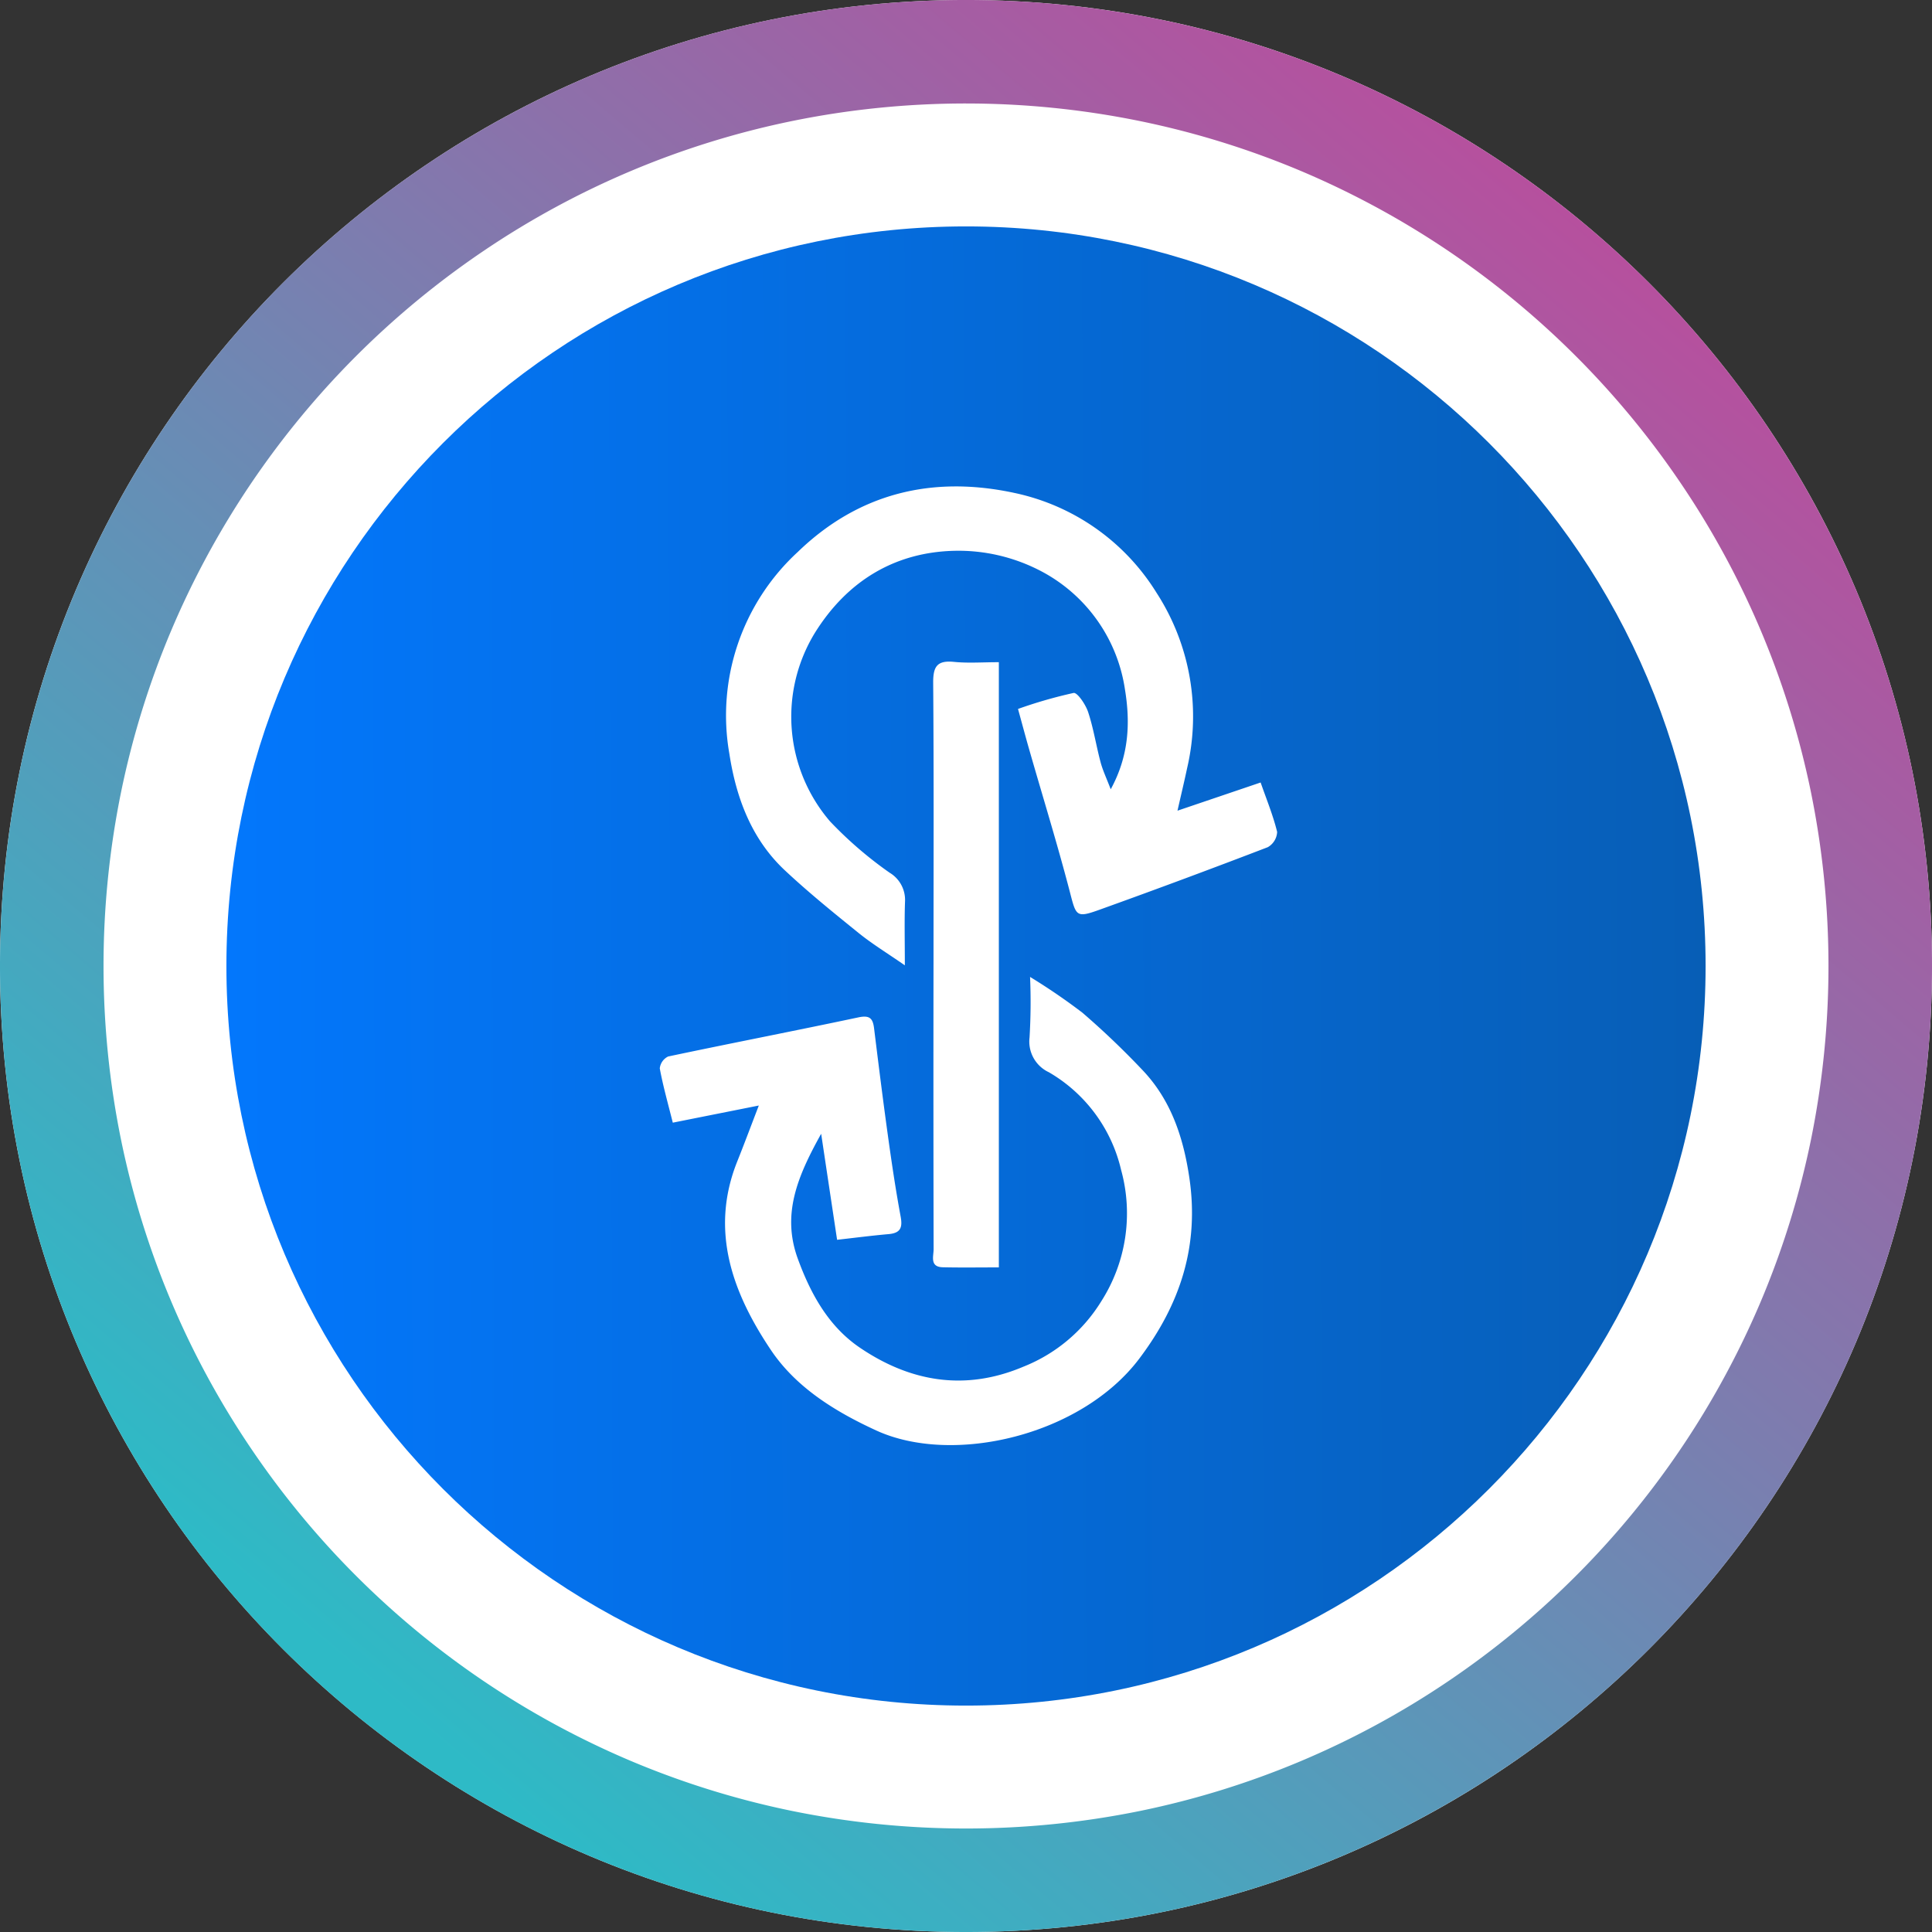
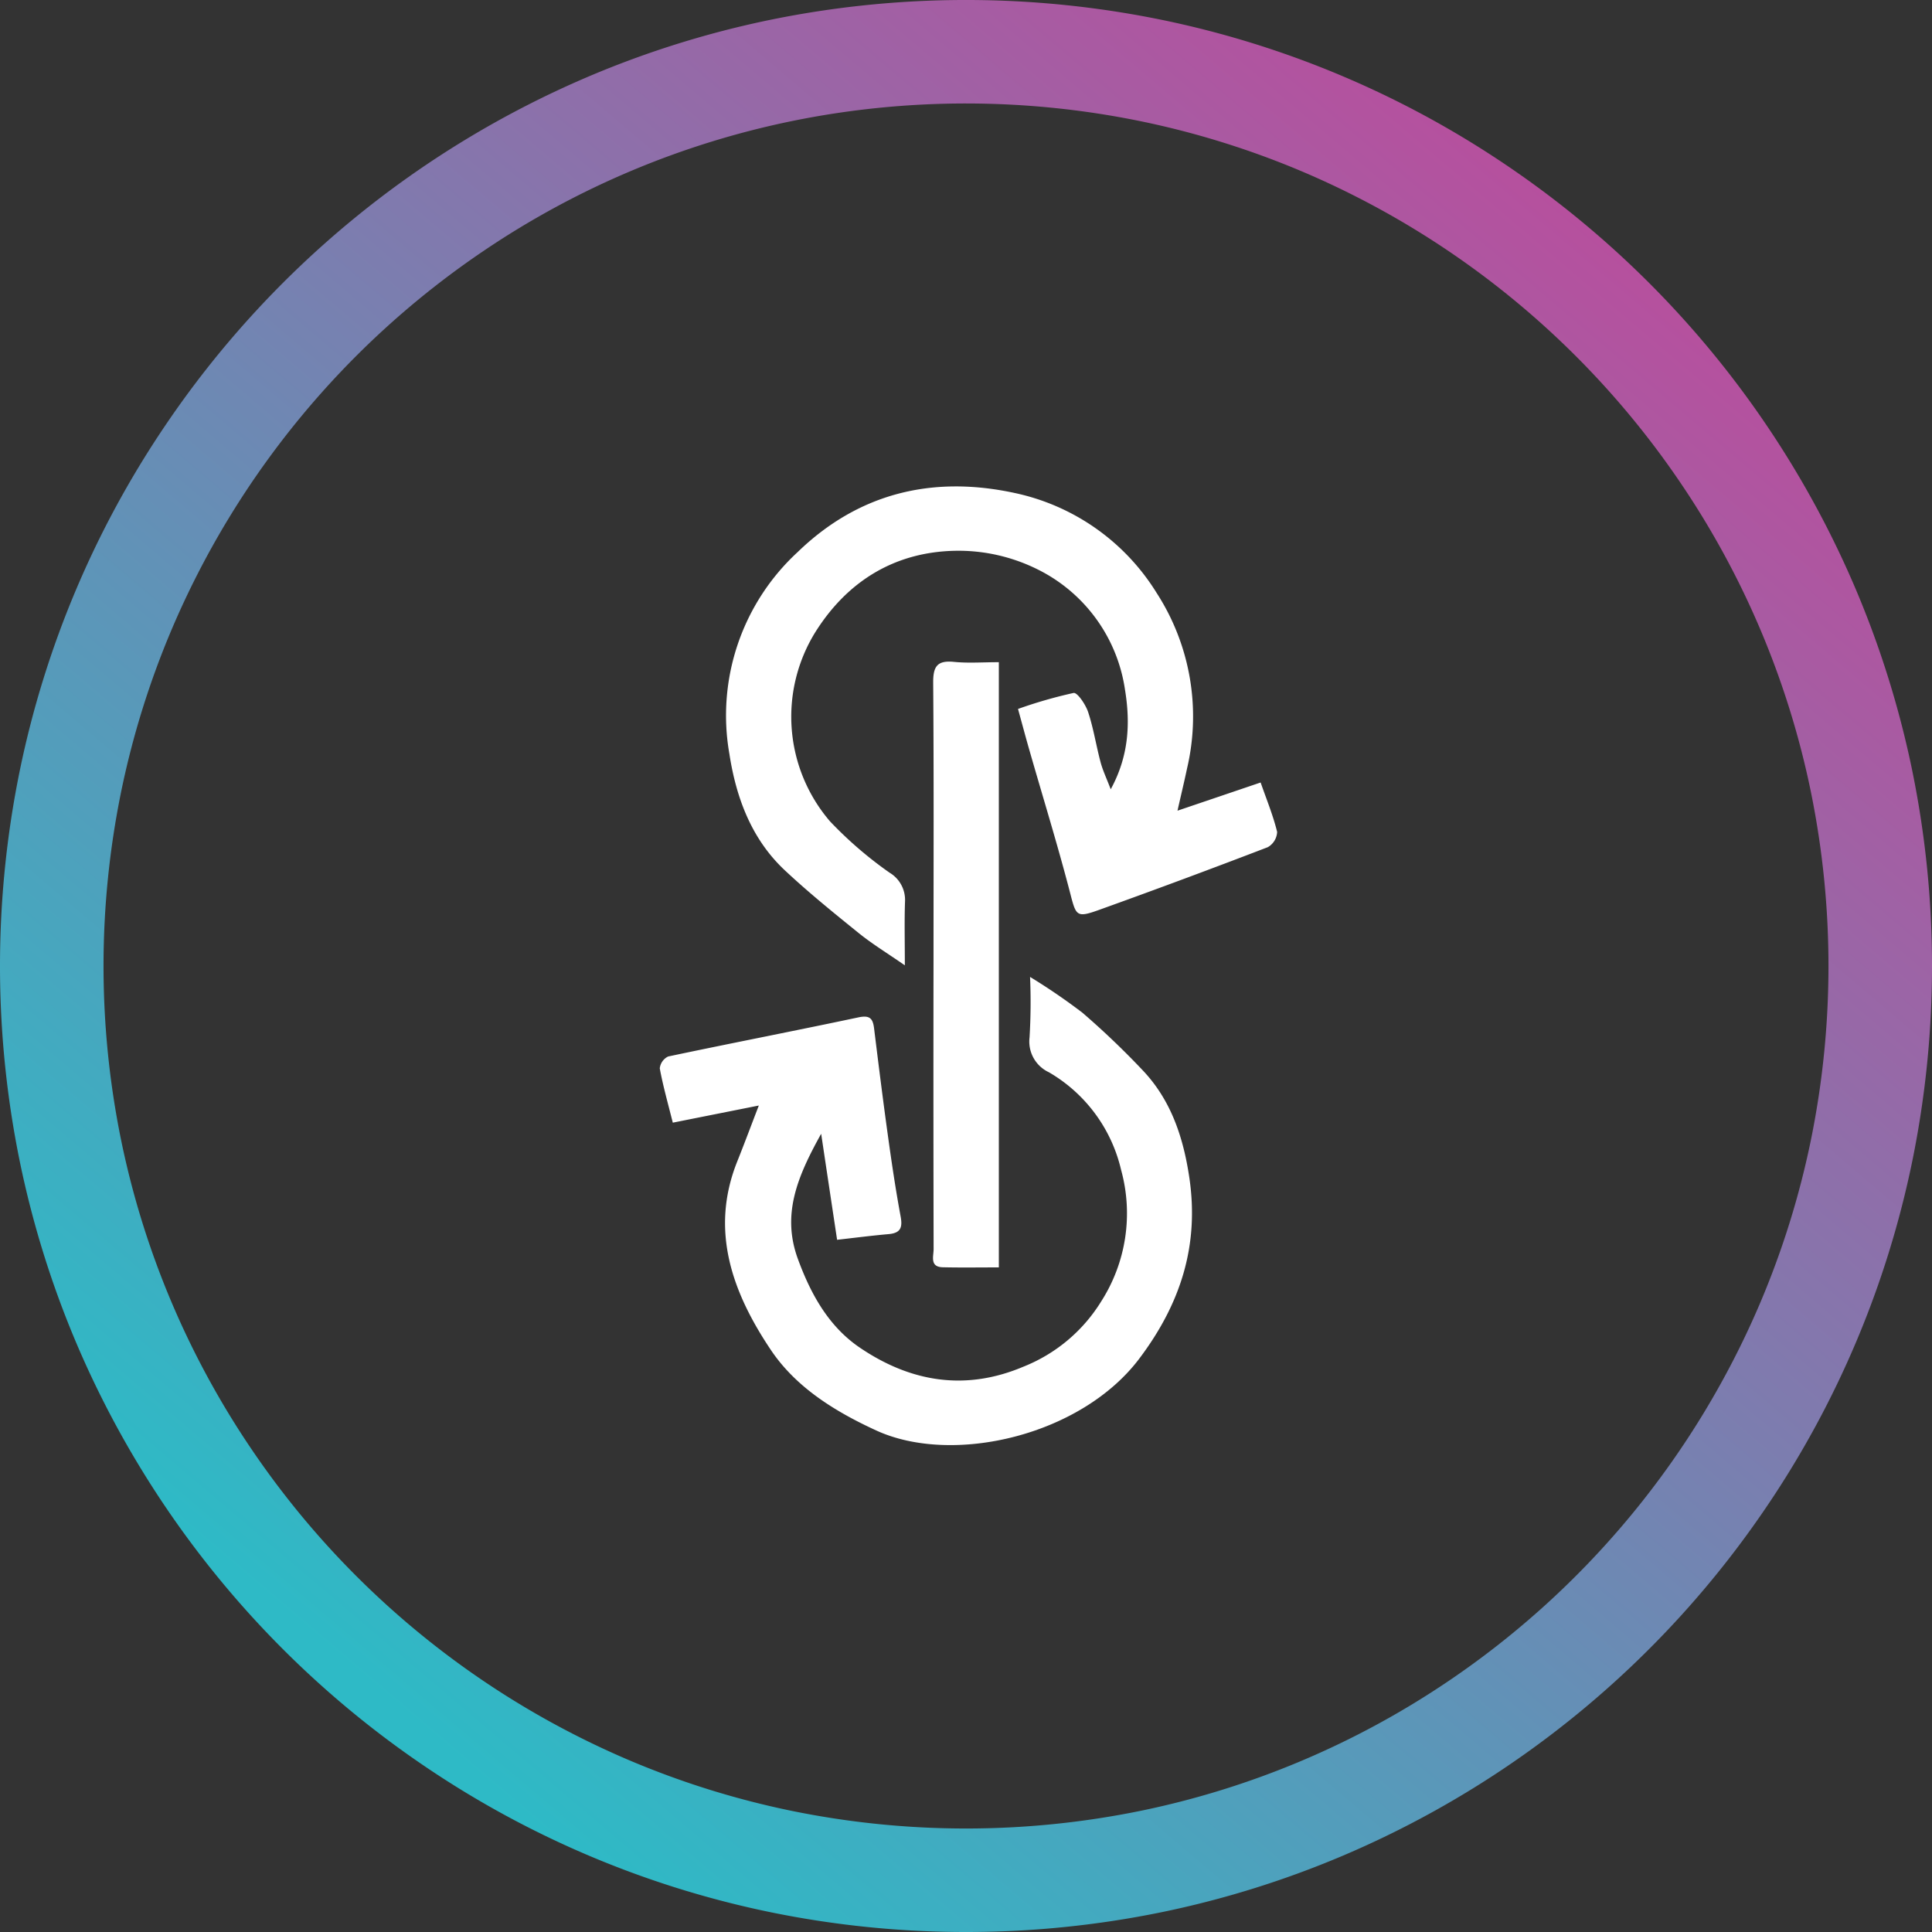
<svg xmlns="http://www.w3.org/2000/svg" width="250" height="250">
  <rect width="100%" height="100%" fill="#333333" stroke="none" />
  <linearGradient id="a" x1="210.75" x2="51.5" y1="33.75" y2="221.5" gradientUnits="userSpaceOnUse">
    <stop offset="0" stop-color="#b6509e" />
    <stop offset="1" stop-color="#2ebac6" />
  </linearGradient>
  <linearGradient id="b" x1="220.703" x2="29.297" y1="130.168" y2="130.742" gradientUnits="userSpaceOnUse">
    <stop offset="0" stop-color="#075eb6" />
    <stop offset="1" stop-color="#0377fc" />
  </linearGradient>
-   <path fill="#fff" d="M250 125c0 69.035-55.965 125-125 125S0 194.035 0 125 55.965 0 125 0s125 55.965 125 125zm0 0" />
  <path fill="url(#a)" d="M125 250c-8.46.004-16.902-.848-25.195-2.54a124.377 124.377 0 0 1-44.7-18.808A125.37 125.37 0 0 1 9.82 173.656a124.484 124.484 0 0 1-7.28-23.46 126.19 126.19 0 0 1 0-50.383 124.279 124.279 0 0 1 18.808-44.7A125.378 125.378 0 0 1 76.344 9.824a124.211 124.211 0 0 1 23.46-7.285 126.19 126.19 0 0 1 50.383 0 124.279 124.279 0 0 1 44.7 18.809 125.378 125.378 0 0 1 45.289 54.996 124.496 124.496 0 0 1 7.285 23.46 126.19 126.19 0 0 1 0 50.383 124.25 124.25 0 0 1-18.809 44.7 125.37 125.37 0 0 1-54.996 45.285 124.223 124.223 0 0 1-23.46 7.289A125.788 125.788 0 0 1 125 250zm0-236.61c-7.555 0-15.09.758-22.492 2.27a110.94 110.94 0 0 0-39.91 16.793 111.936 111.936 0 0 0-40.43 49.106 111.036 111.036 0 0 0-6.504 20.949 112.684 112.684 0 0 0 0 44.984 110.998 110.998 0 0 0 16.797 39.906 111.927 111.927 0 0 0 49.105 40.438 111.036 111.036 0 0 0 20.95 6.504 112.684 112.684 0 0 0 44.984 0 111.016 111.016 0 0 0 39.91-16.797 111.957 111.957 0 0 0 40.422-49.102 111.036 111.036 0 0 0 6.504-20.949 112.684 112.684 0 0 0 0-44.984 110.998 110.998 0 0 0-16.797-39.906 111.946 111.946 0 0 0-49.098-40.434 111.036 111.036 0 0 0-20.949-6.504A112.407 112.407 0 0 0 125 13.391zm0 0" />
-   <path fill="url(#b)" d="M220.703 125c0 52.855-42.848 95.703-95.703 95.703S29.297 177.855 29.297 125 72.145 29.297 125 29.297 220.703 72.145 220.703 125zm0 0" />
  <g fill="#fff">
    <path d="M133.29 126.414a79.087 79.087 0 0 1 6.773 4.629 105.369 105.369 0 0 1 7.707 7.352c3.734 3.882 5.347 8.738 6.125 13.964 1.308 8.79-1.125 16.352-6.465 23.438-7.52 9.988-24.13 13.855-34.04 9.308-5.48-2.515-10.437-5.648-13.636-10.414-4.883-7.273-7.969-15.359-4.36-24.386.934-2.332 1.81-4.688 2.797-7.25-3.734.746-7.421 1.476-11.132 2.218-.641-2.558-1.27-4.77-1.684-7.023.07-.668.48-1.25 1.086-1.54 8.195-1.733 16.422-3.323 24.617-5.062 1.457-.308 1.867.122 2.027 1.418.575 4.668 1.157 9.336 1.805 13.993.48 3.472 1 6.949 1.637 10.39.266 1.45-.059 2.113-1.563 2.246-2.199.192-4.394.48-6.664.735-.691-4.59-1.328-8.817-2.062-13.72-3.067 5.513-5.121 10.403-3.028 16.153 1.672 4.59 4.004 8.797 8.051 11.535 6.52 4.418 13.598 5.641 21.13 2.457a20.868 20.868 0 0 0 10.081-8.449 21.143 21.143 0 0 0 2.578-17.02 19.807 19.807 0 0 0-9.343-12.636 4.383 4.383 0 0 1-2.504-4.504c.156-2.61.18-5.223.066-7.832zM152.367 104.902l10.758-3.648c.77 2.21 1.617 4.266 2.137 6.398a2.402 2.402 0 0 1-1.211 1.973c-7.211 2.77-14.457 5.465-21.73 8.078-3.079 1.113-3.067.856-3.883-2.293-1.606-6.168-3.493-12.262-5.25-18.39-.481-1.676-.93-3.364-1.458-5.282a59.734 59.734 0 0 1 7.192-2.07c.488-.086 1.562 1.5 1.883 2.477.699 2.113 1.035 4.34 1.613 6.496.285 1.066.77 2.07 1.309 3.492 2.375-4.348 2.554-8.621 1.835-12.961a20.703 20.703 0 0 0-11.3-15.496 22.985 22.985 0 0 0-10.617-2.406c-7.856.136-14.047 3.933-18.22 10.656a20.787 20.787 0 0 0 1.981 24.36 50.764 50.764 0 0 0 7.707 6.64 4.1 4.1 0 0 1 1.996 3.742c-.09 2.555-.023 5.11-.023 8.246-2.27-1.574-4.211-2.758-5.965-4.172-3.262-2.637-6.531-5.281-9.586-8.144-4.308-4.047-6.281-9.391-7.152-15.04a28.744 28.744 0 0 1 8.851-26.136c7.836-7.582 17.383-9.945 28.086-7.625a28.562 28.562 0 0 1 18.317 12.879 29.439 29.439 0 0 1 3.968 22.754c-.359 1.707-.77 3.398-1.238 5.472zm0 0" />
    <path d="M129.25 85.688V164c-2.5 0-4.875.04-7.246-.016-1.723-.035-1.195-1.425-1.195-2.343a9865.052 9865.052 0 0 1-.012-37.246c0-12.012.05-24.024-.043-36.043-.016-2.086.496-2.922 2.672-2.707 1.82.187 3.676.043 5.824.043zm0 0" />
  </g>
</svg>